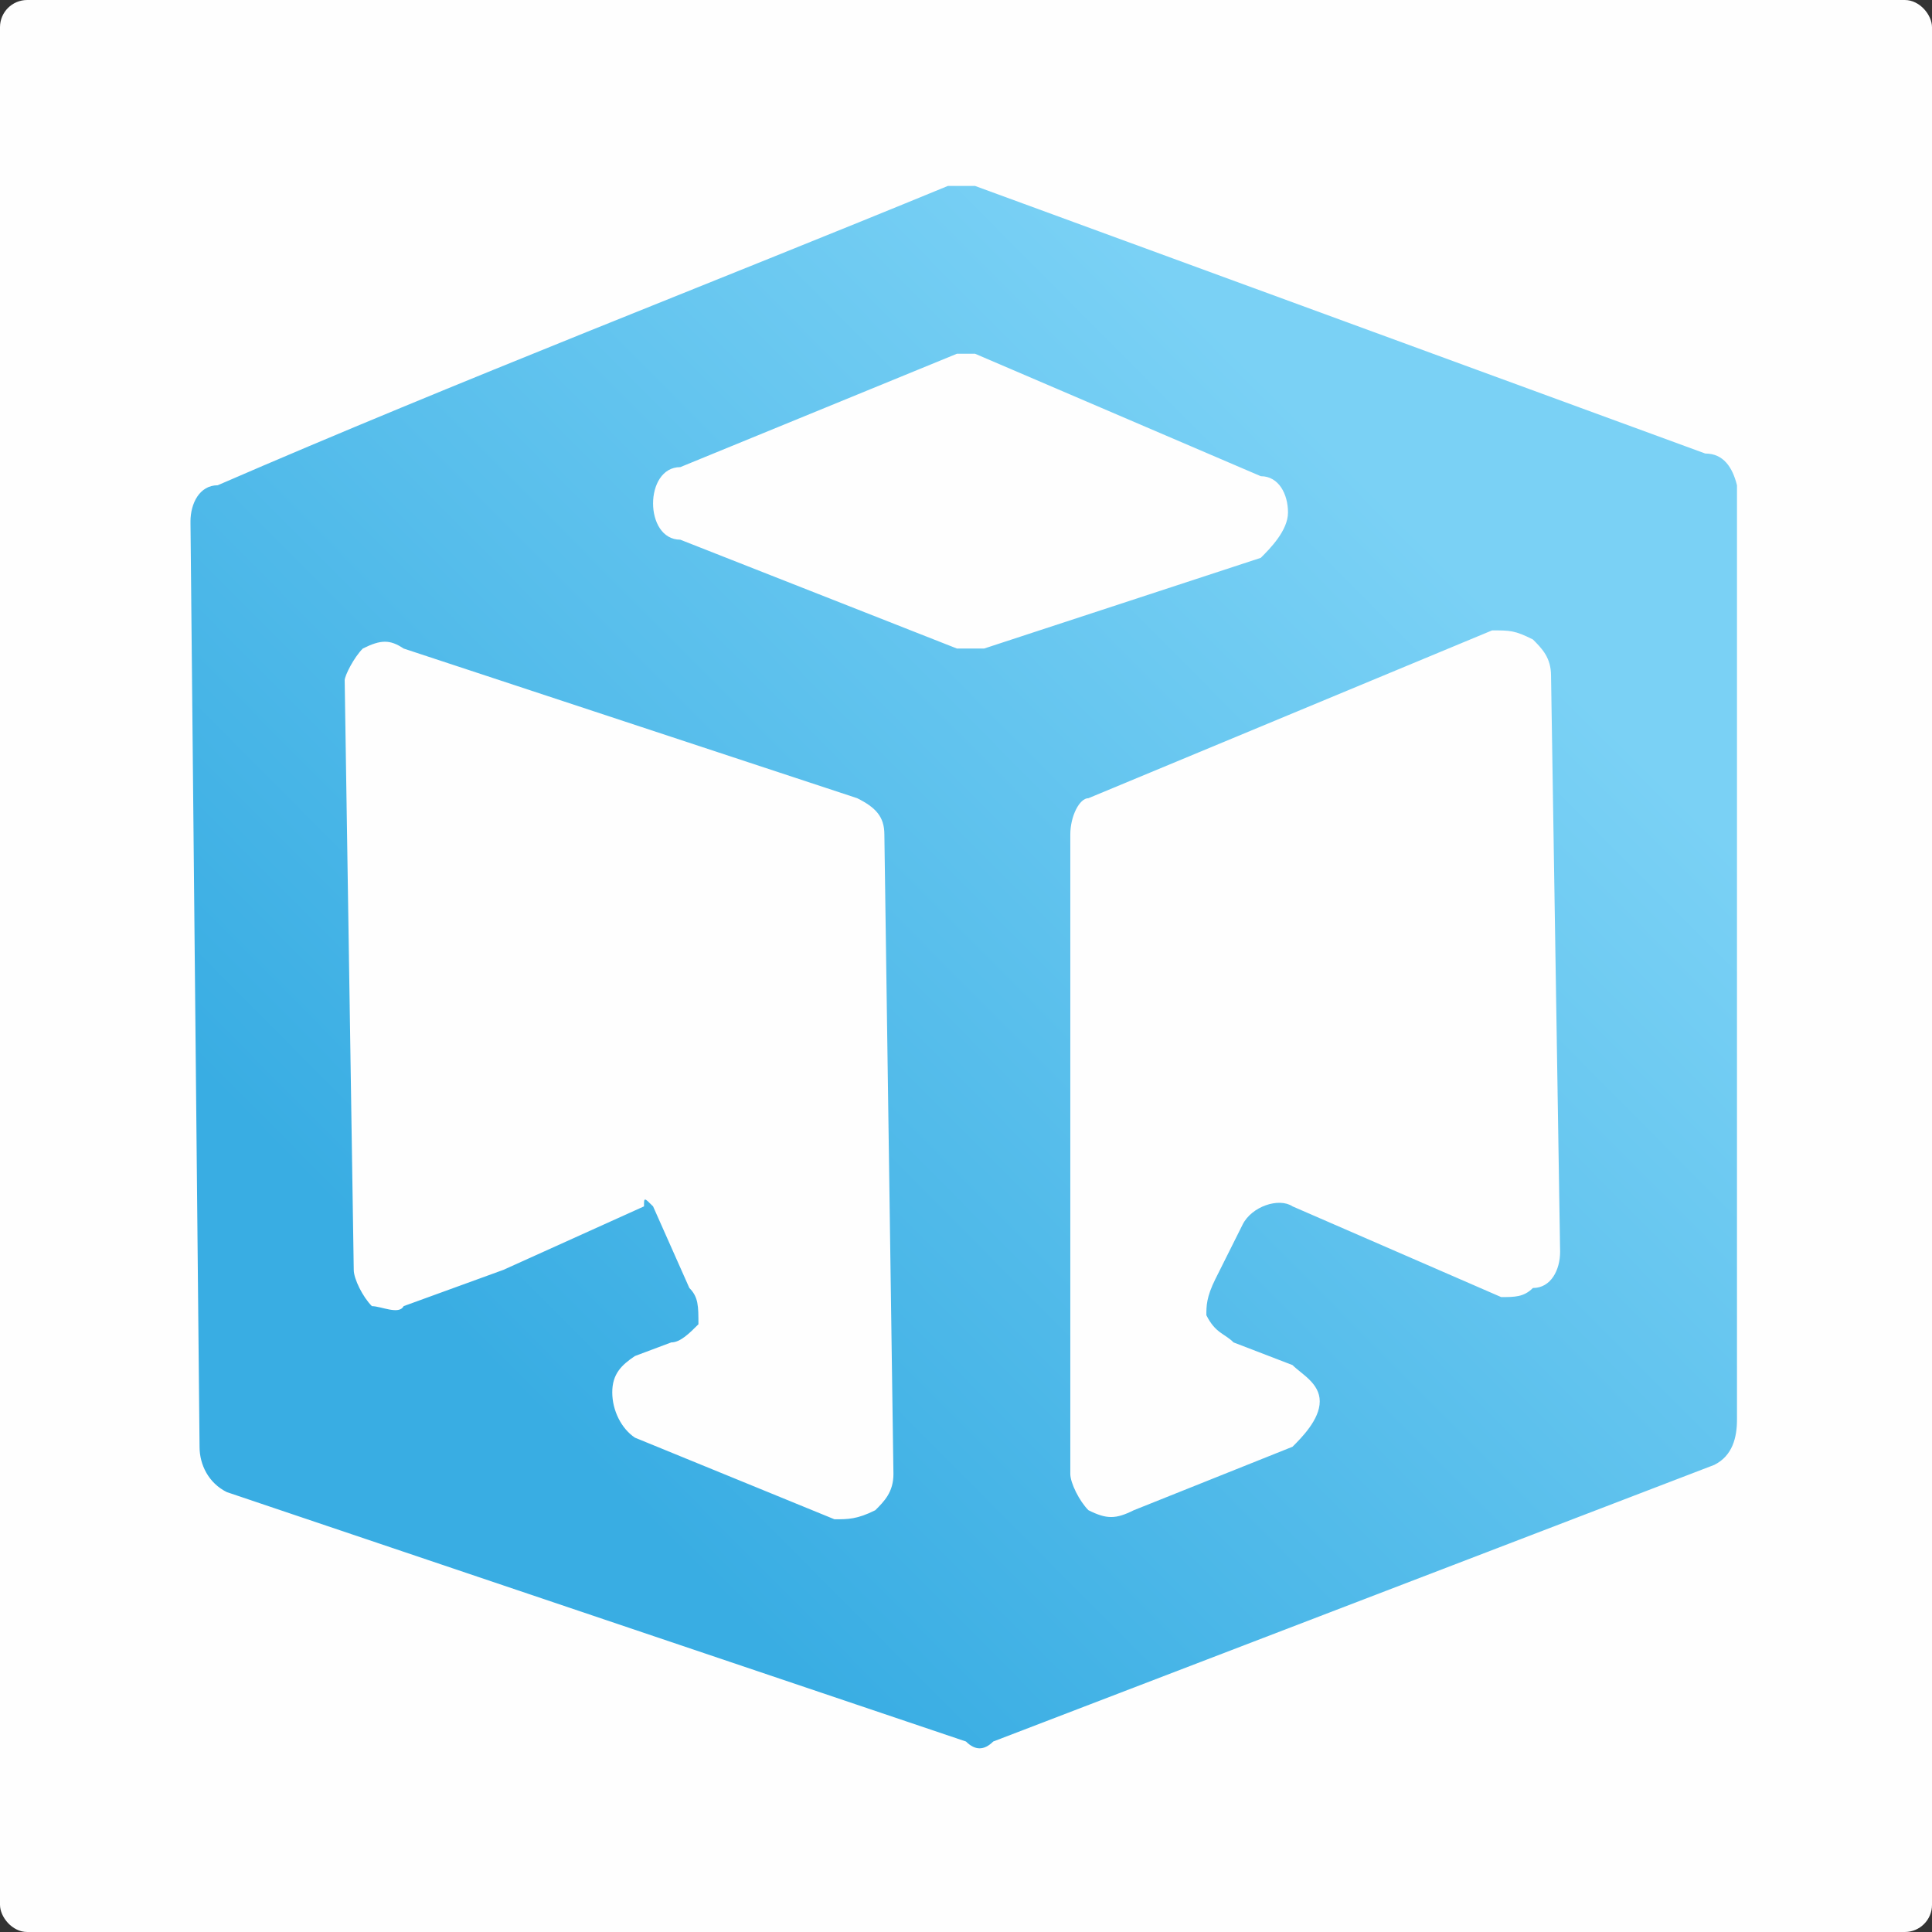
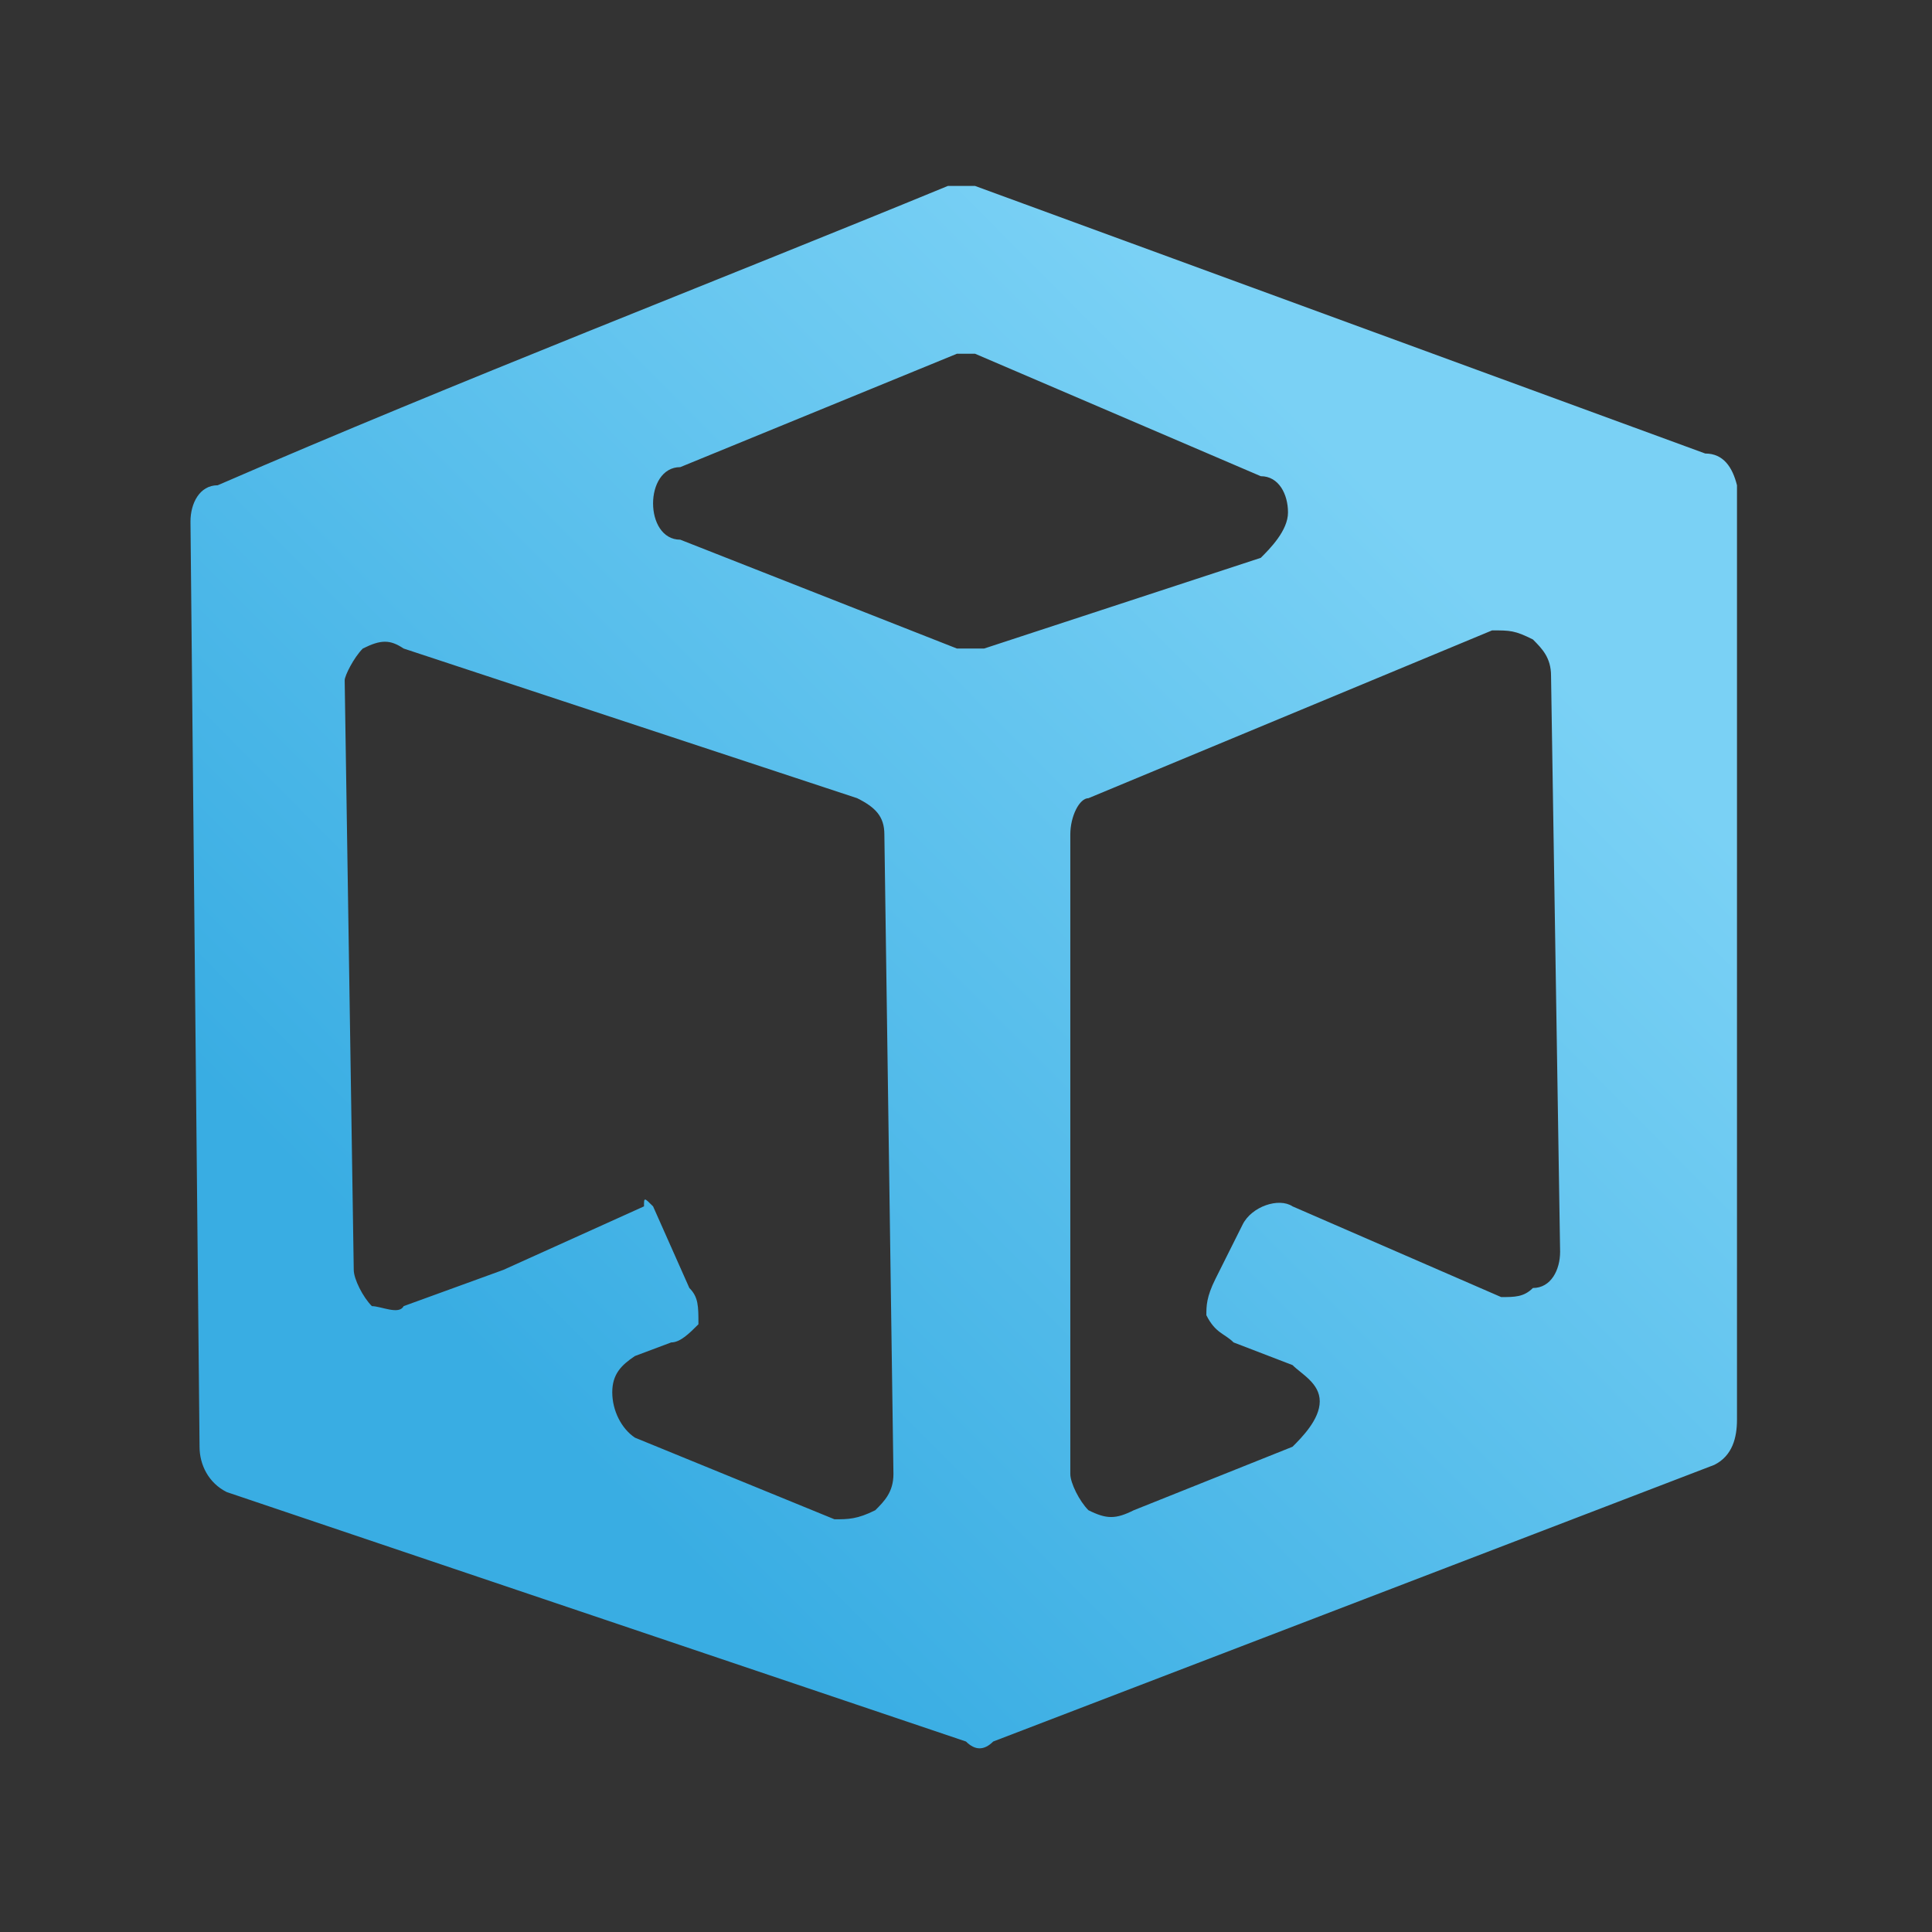
<svg xmlns="http://www.w3.org/2000/svg" xml:space="preserve" width="38px" height="38px" version="1.1" style="shape-rendering:geometricPrecision; text-rendering:geometricPrecision; image-rendering:optimizeQuality; fill-rule:evenodd; clip-rule:evenodd" viewBox="0 0 4.26 4.26">
  <rect x="0" y="0" width="4.26" height="4.26" fill="#333333" stroke="none" />
  <defs>
    <style type="text/css">
   
    .fil0 {fill:#FEFEFE}
    .fil1 {fill:url(#id0)}
   
  </style>
    <linearGradient id="id0" gradientUnits="userSpaceOnUse" x1="0.42" y1="2.36" x2="2.38" y2="0.41">
      <stop offset="0" style="stop-opacity:1; stop-color:#39ADE3" />
      <stop offset="1" style="stop-opacity:1; stop-color:#7AD1F5" />
    </linearGradient>
  </defs>
  <g id="Слой_x0020_1">
-     <rect class="fil0" width="4.26" height="4.26" rx="0.06" ry="0.06" />
    <path class="fil1" d="M0.5 3.29l1.63 0.55c0.02,0.02 0.04,0.02 0.06,0l1.59 -0.61c0.04,-0.02 0.05,-0.06 0.05,-0.1l0 -2.06c-0.01,-0.04 -0.03,-0.07 -0.07,-0.07l-1.61 -0.59c0,0 0,0 0,0 -0.04,0 -0.04,0 -0.06,0 -0.51,0.21 -1.08,0.43 -1.61,0.66 -0.04,0 -0.06,0.04 -0.06,0.08l0.02 2.04c0,0.04 0.02,0.08 0.06,0.1l0 0zm1.61 -2.51c0.02,0 0.02,0 0.04,0 0,0 0,0 0,0l0.63 0.27c0.04,0 0.06,0.04 0.06,0.08 0,0.04 -0.04,0.08 -0.06,0.1l-0.61 0.2c-0.02,0 -0.04,0 -0.06,0l-0.61 -0.24c-0.04,0 -0.06,-0.04 -0.06,-0.08 0,-0.04 0.02,-0.08 0.06,-0.08l0.61 -0.25c0,0 0,0 0,0l0 0zm0.39 2.55l0.35 -0.14c0.02,-0.02 0.06,-0.06 0.06,-0.1 0,-0.04 -0.04,-0.06 -0.06,-0.08l-0.13 -0.05c-0.02,-0.02 -0.04,-0.02 -0.06,-0.06 0,-0.02 0,-0.04 0.02,-0.08l0.06 -0.12c0.02,-0.04 0.08,-0.06 0.11,-0.04l0.46 0.2c0.03,0 0.05,0 0.07,-0.02 0.04,0 0.06,-0.04 0.06,-0.08l-0.02 -1.27c0,-0.04 -0.02,-0.06 -0.04,-0.08 -0.04,-0.02 -0.05,-0.02 -0.09,-0.02l-0.89 0.37c-0.02,0 -0.04,0.04 -0.04,0.08l0 1.41c0,0.02 0.02,0.06 0.04,0.08 0.04,0.02 0.06,0.02 0.1,0l0 0zm-1.61 -0.45l0.22 -0.08 0.31 -0.14c0,-0.02 0,-0.02 0.02,0l0.08 0.18c0.02,0.02 0.02,0.04 0.02,0.08 -0.02,0.02 -0.04,0.04 -0.06,0.04l-0.08 0.03c-0.03,0.02 -0.05,0.04 -0.05,0.08 0,0.04 0.02,0.08 0.05,0.1l0.44 0.18c0.03,0 0.05,0 0.09,-0.02 0.02,-0.02 0.04,-0.04 0.04,-0.08l-0.02 -1.41c0,-0.04 -0.02,-0.06 -0.06,-0.08l-1 -0.33c-0.03,-0.02 -0.05,-0.02 -0.09,0 -0.02,0.02 -0.04,0.06 -0.04,0.07l0.02 1.3c0,0.02 0.02,0.06 0.04,0.08 0.02,0 0.06,0.02 0.07,0l0 0z" />
  </g>
</svg>